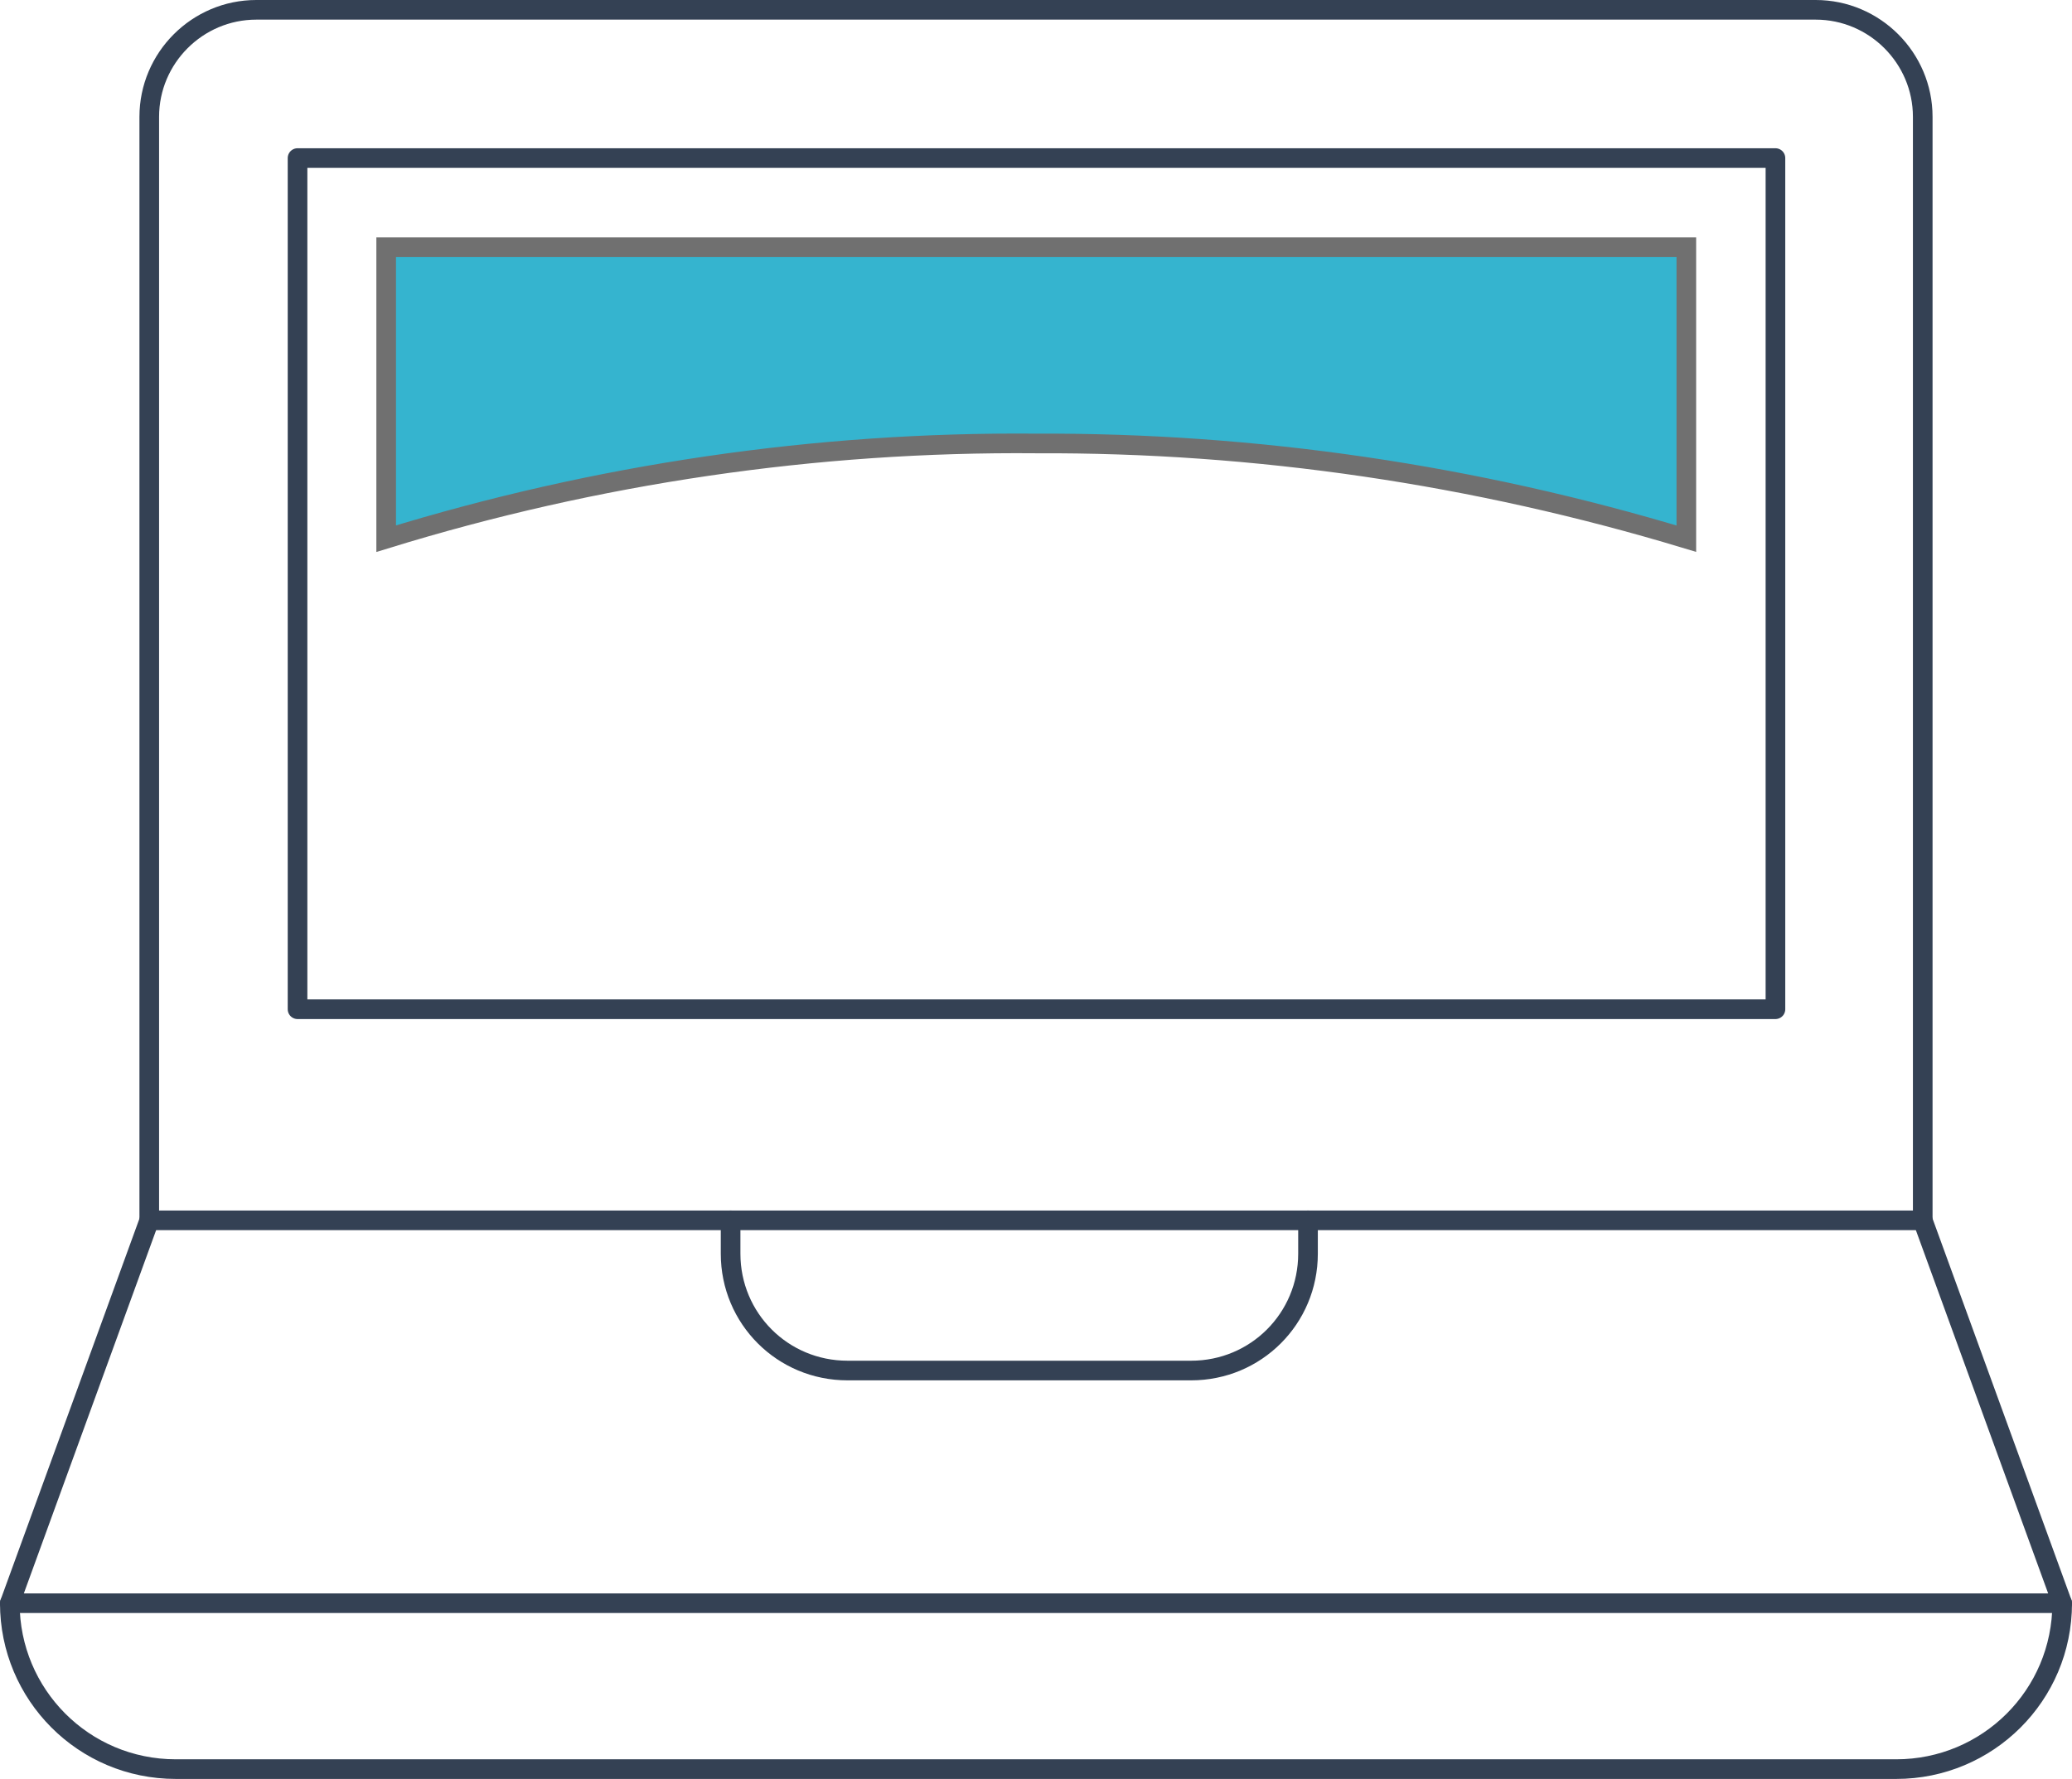
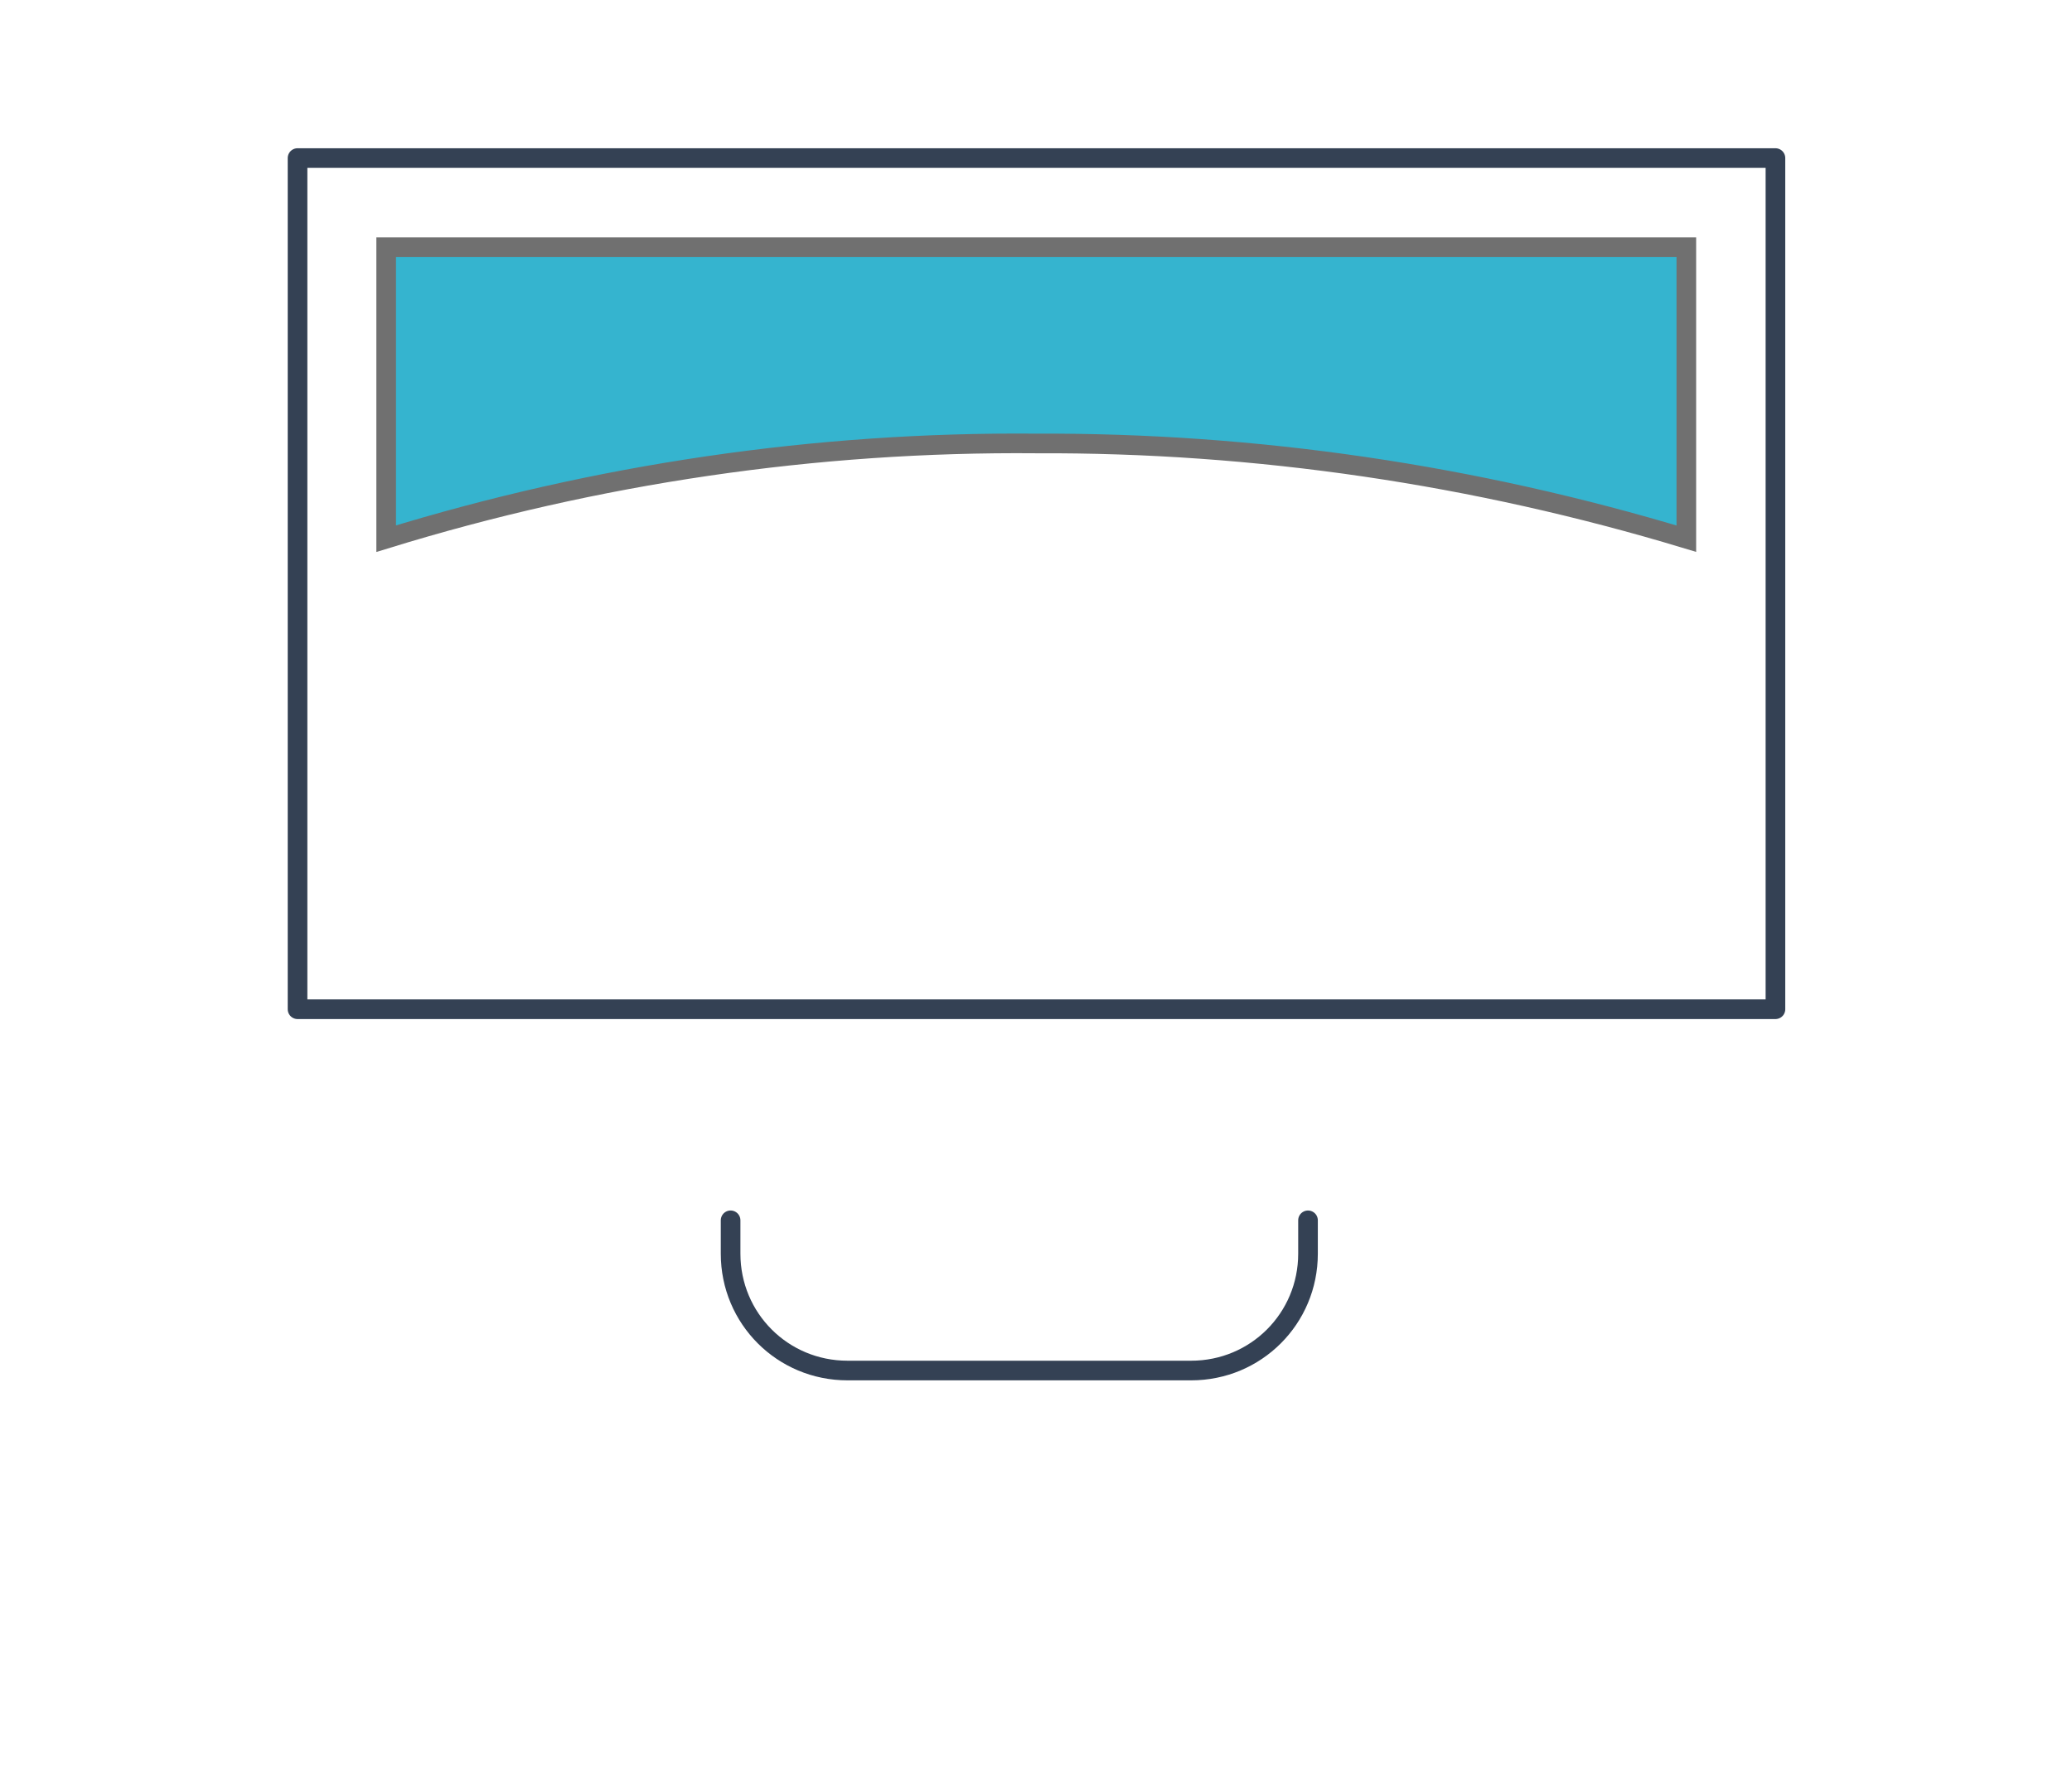
<svg xmlns="http://www.w3.org/2000/svg" version="1.1" id="レイヤー_1" x="0px" y="0px" viewBox="0 0 211 181.2" style="enable-background:new 0 0 211 181.2;" xml:space="preserve">
  <style type="text/css">
	.st0{fill:none;stroke:#344154;stroke-width:2;stroke-linecap:round;stroke-linejoin:round;}
	.st1{fill:#35B4CF;stroke:#707070;stroke-width:2;}
</style>
  <g id="グループ_32" transform="translate(-87.374 -850.23)">
    <g id="グループ_31" transform="translate(88.374 851.23)">
-       <path id="パス_9" class="st0" d="M194.8,123.3V10.9c0-6-4.9-10.9-10.9-10.9c0,0,0,0,0,0H25.1c-6,0-10.9,4.9-10.9,10.9    c0,0,0,0,0,0v112.4H194.8z" />
      <rect id="長方形_21" x="29.3" y="15.1" class="st0" width="150.5" height="86.7" />
-       <path id="パス_10" class="st0" d="M14.2,123.3L0,162.3h209l-14.2-39" />
-       <path id="パス_11" class="st0" d="M209,162.3L209,162.3c0,9.4-7.6,16.9-16.9,16.9H16.9c-9.4,0-16.9-7.6-16.9-16.9l0,0" />
      <path id="パス_12" class="st0" d="M132.2,123.3v3.4c0,6.6-5.3,11.9-11.9,11.9c0,0,0,0,0,0H85.3c-6.6,0-11.9-5.3-11.9-11.9    c0,0,0,0,0,0v-3.4" />
    </g>
    <path id="パス_13" class="st1" d="M192.9,895.4c22.4-0.1,44.7,3.2,66.2,9.7v-29.7H126.7v29.7   C148.1,898.5,170.5,895.2,192.9,895.4z" />
  </g>
</svg>